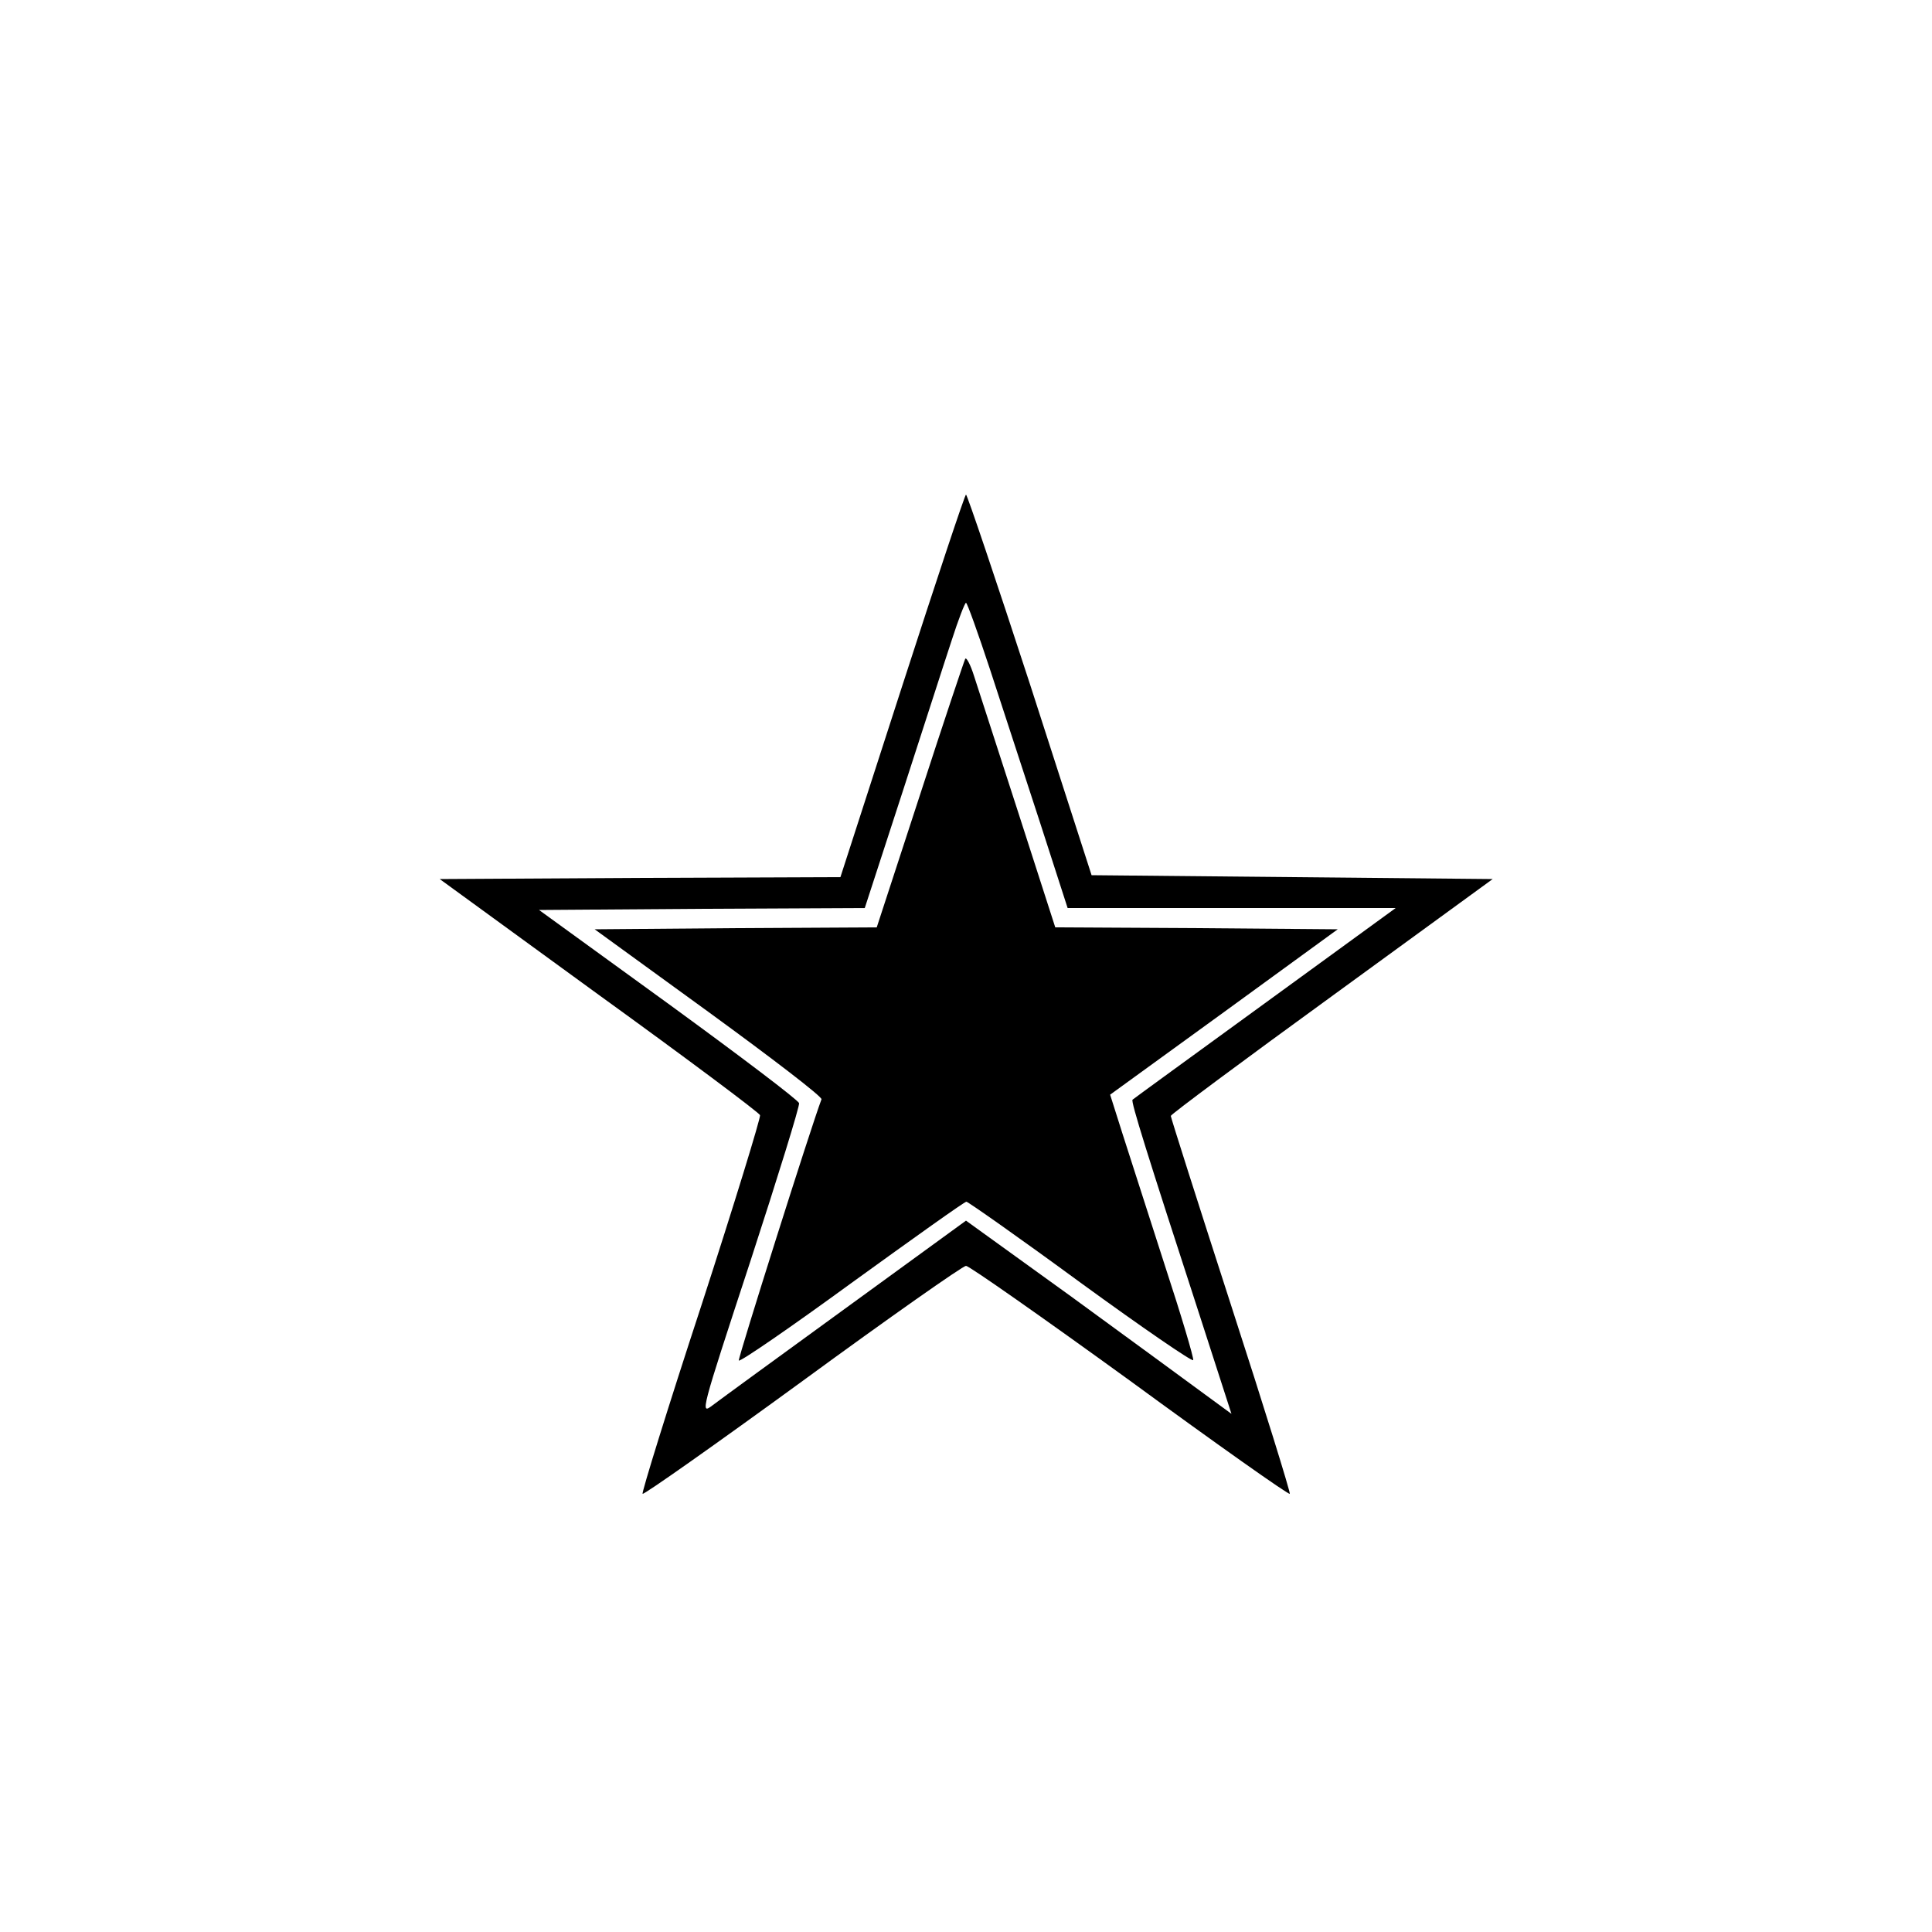
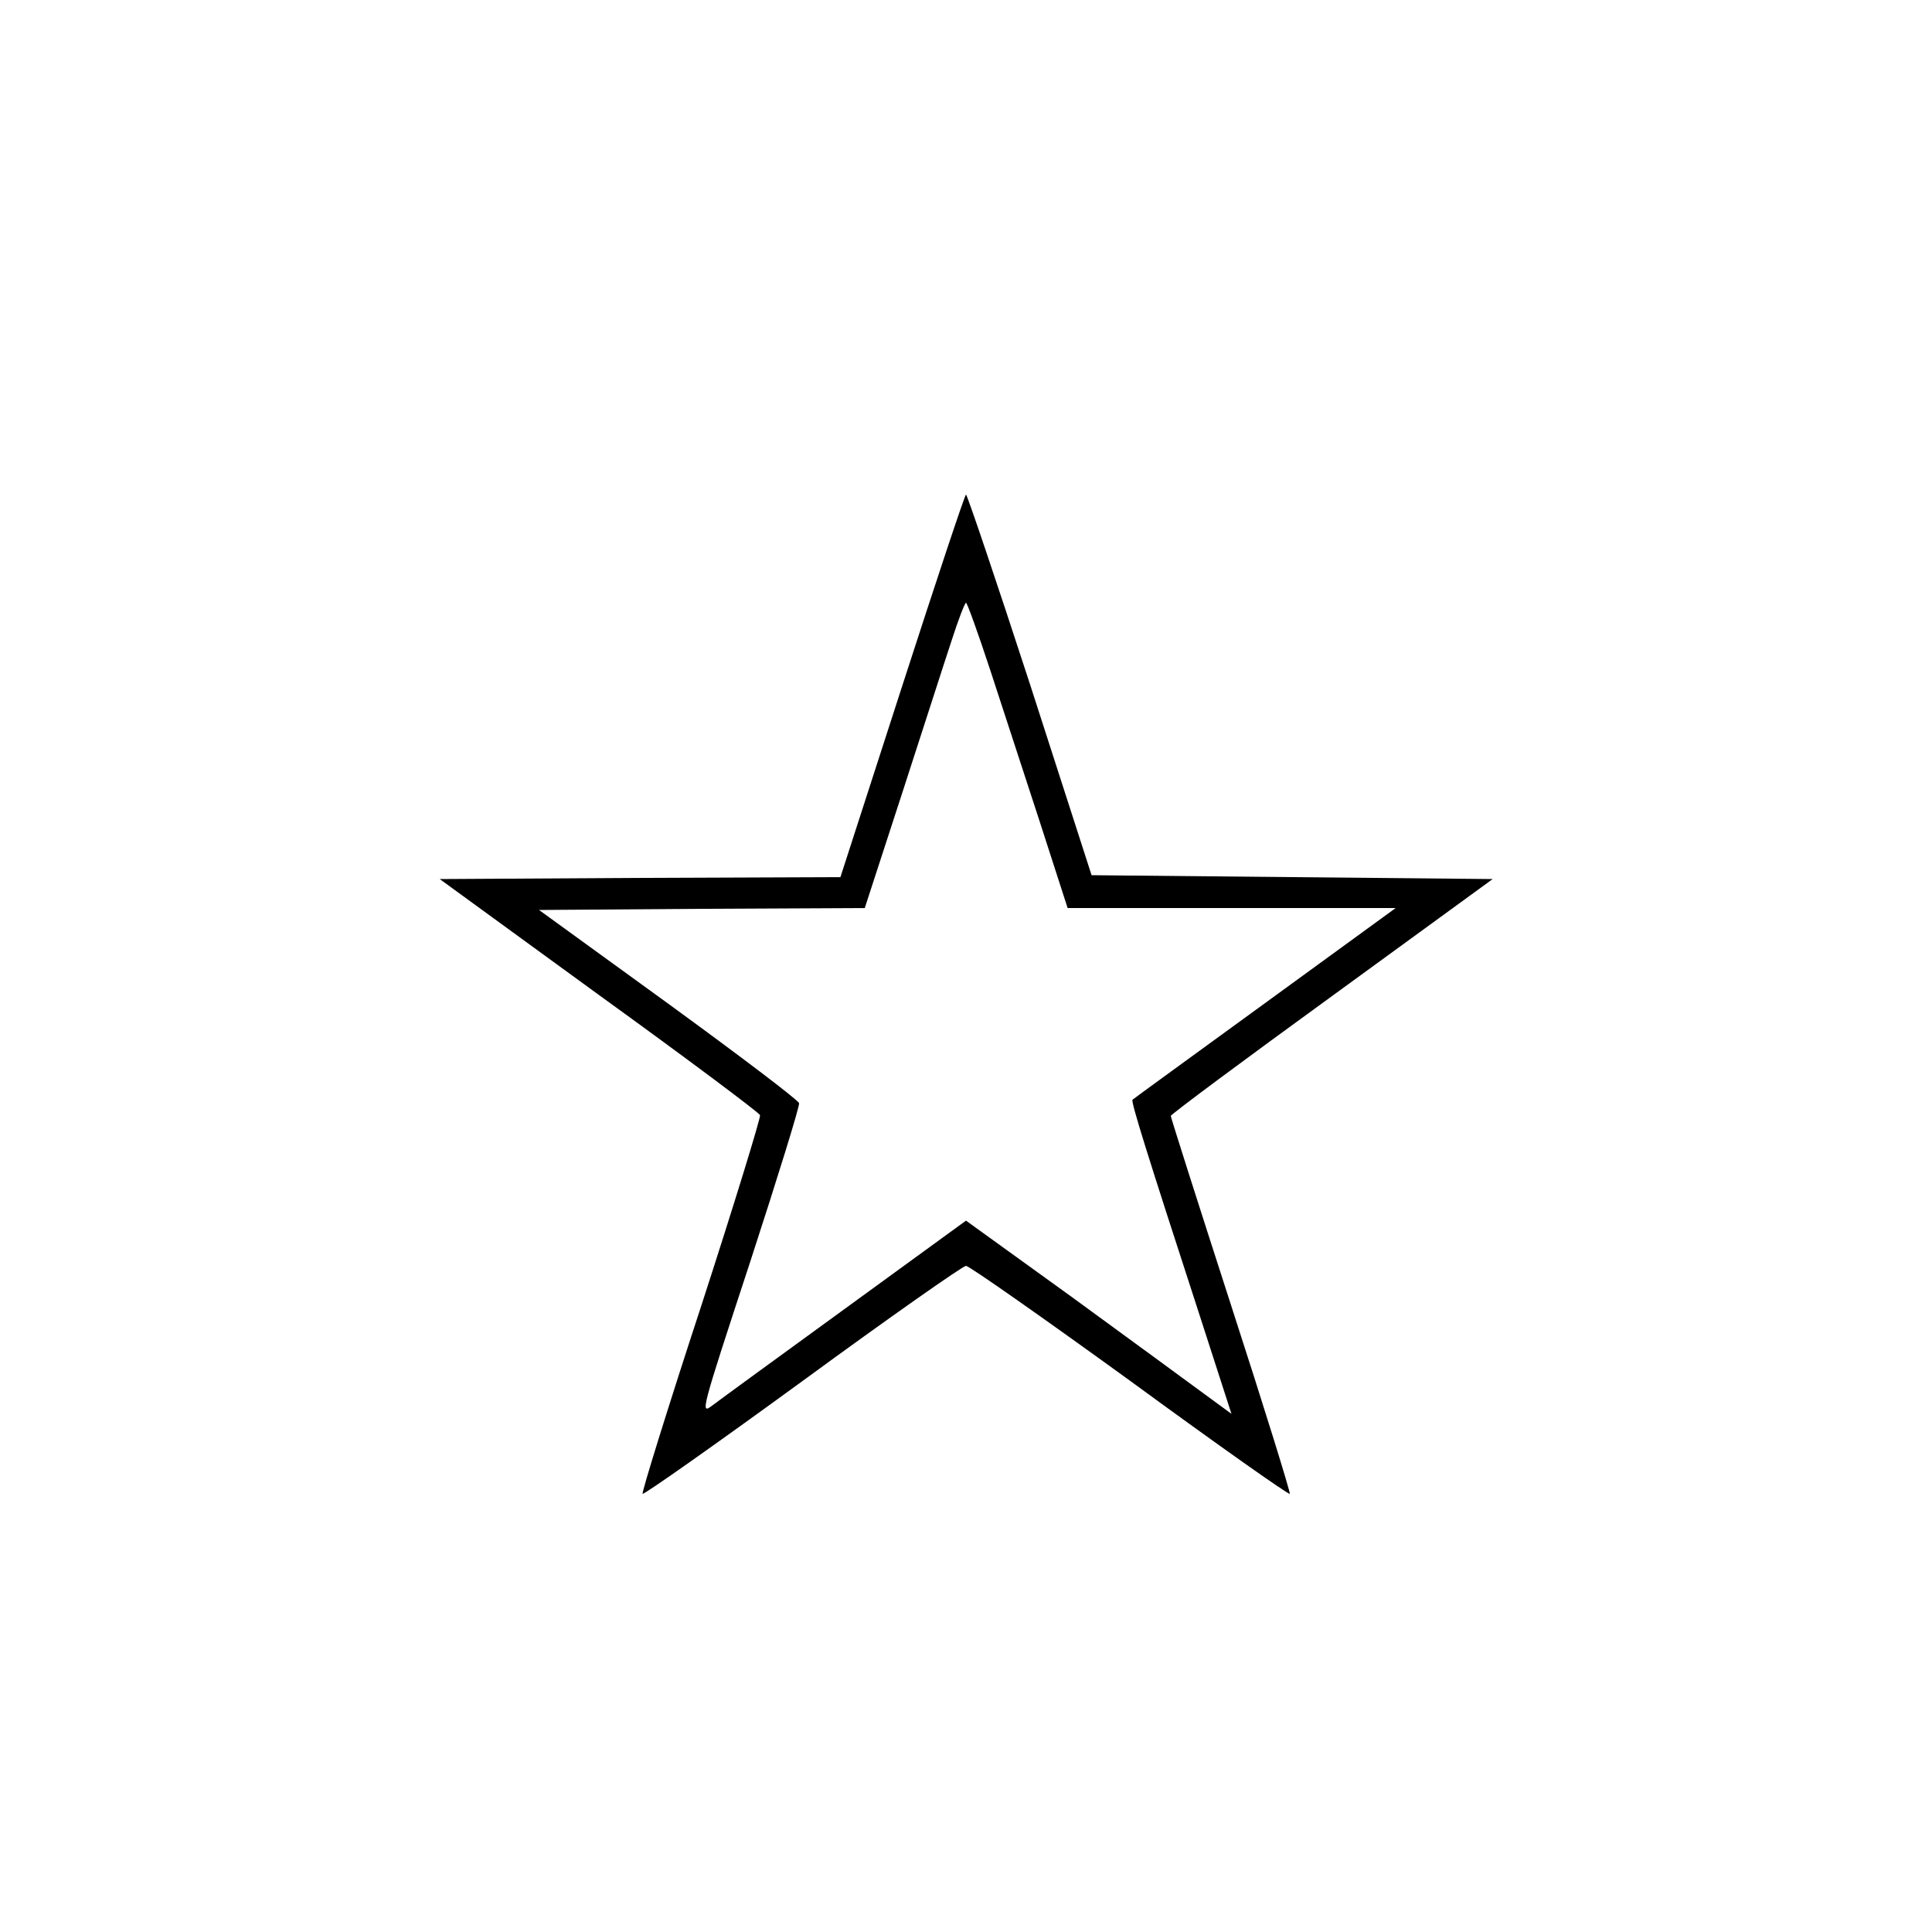
<svg xmlns="http://www.w3.org/2000/svg" version="1.0" width="500" height="500" viewBox="0 0 500 500" preserveAspectRatio="xMidYMid meet">
  <g transform="translate(0,500) scale(0.1,-0.1)" fill="#000000" stroke="none">
    <path d="M2335 3225 l-160 -495 -518 -2 -519 -3 412 -300 c227 -164 414 -304 417 -311 2 -6 -66 -228 -152 -493 -87 -265 -155 -485 -152 -487 3 -3 189 128 414 292 224 164 415 298 423 298 8 0 199 -134 424 -297 224 -164 411 -296 414 -293 2 3 -66 223 -152 488 -86 266 -156 486 -156 490 0 4 187 143 417 310 l416 303 -519 5 -519 5 -159 493 c-88 270 -163 492 -166 492 -3 0 -77 -223 -165 -495z m227 43 c31 -95 89 -273 129 -395 l72 -223 425 0 424 0 -338 -246 c-187 -136 -341 -248 -343 -250 -5 -4 38 -141 173 -556 l83 -257 -71 52 c-39 29 -194 142 -343 251 l-273 197 -312 -227 c-172 -125 -327 -238 -344 -251 -32 -24 -32 -23 98 373 71 218 128 402 126 409 -2 8 -154 123 -338 257 l-335 243 422 3 421 2 97 298 c53 163 110 341 128 395 17 53 34 97 37 97 3 0 31 -78 62 -172z" />
-     <path d="M2498 3295 c-3 -6 -56 -164 -117 -352 l-112 -343 -365 -2 -365 -3 296 -215 c162 -118 294 -219 291 -225 -26 -68 -216 -669 -214 -676 2 -5 133 85 292 201 159 115 292 210 297 210 4 0 138 -94 296 -210 158 -115 289 -205 291 -200 2 5 -31 116 -74 247 -42 131 -91 283 -109 339 l-32 101 295 214 294 214 -365 3 -366 2 -96 298 c-53 163 -104 322 -114 352 -9 29 -20 50 -23 45z" />
  </g>
</svg>